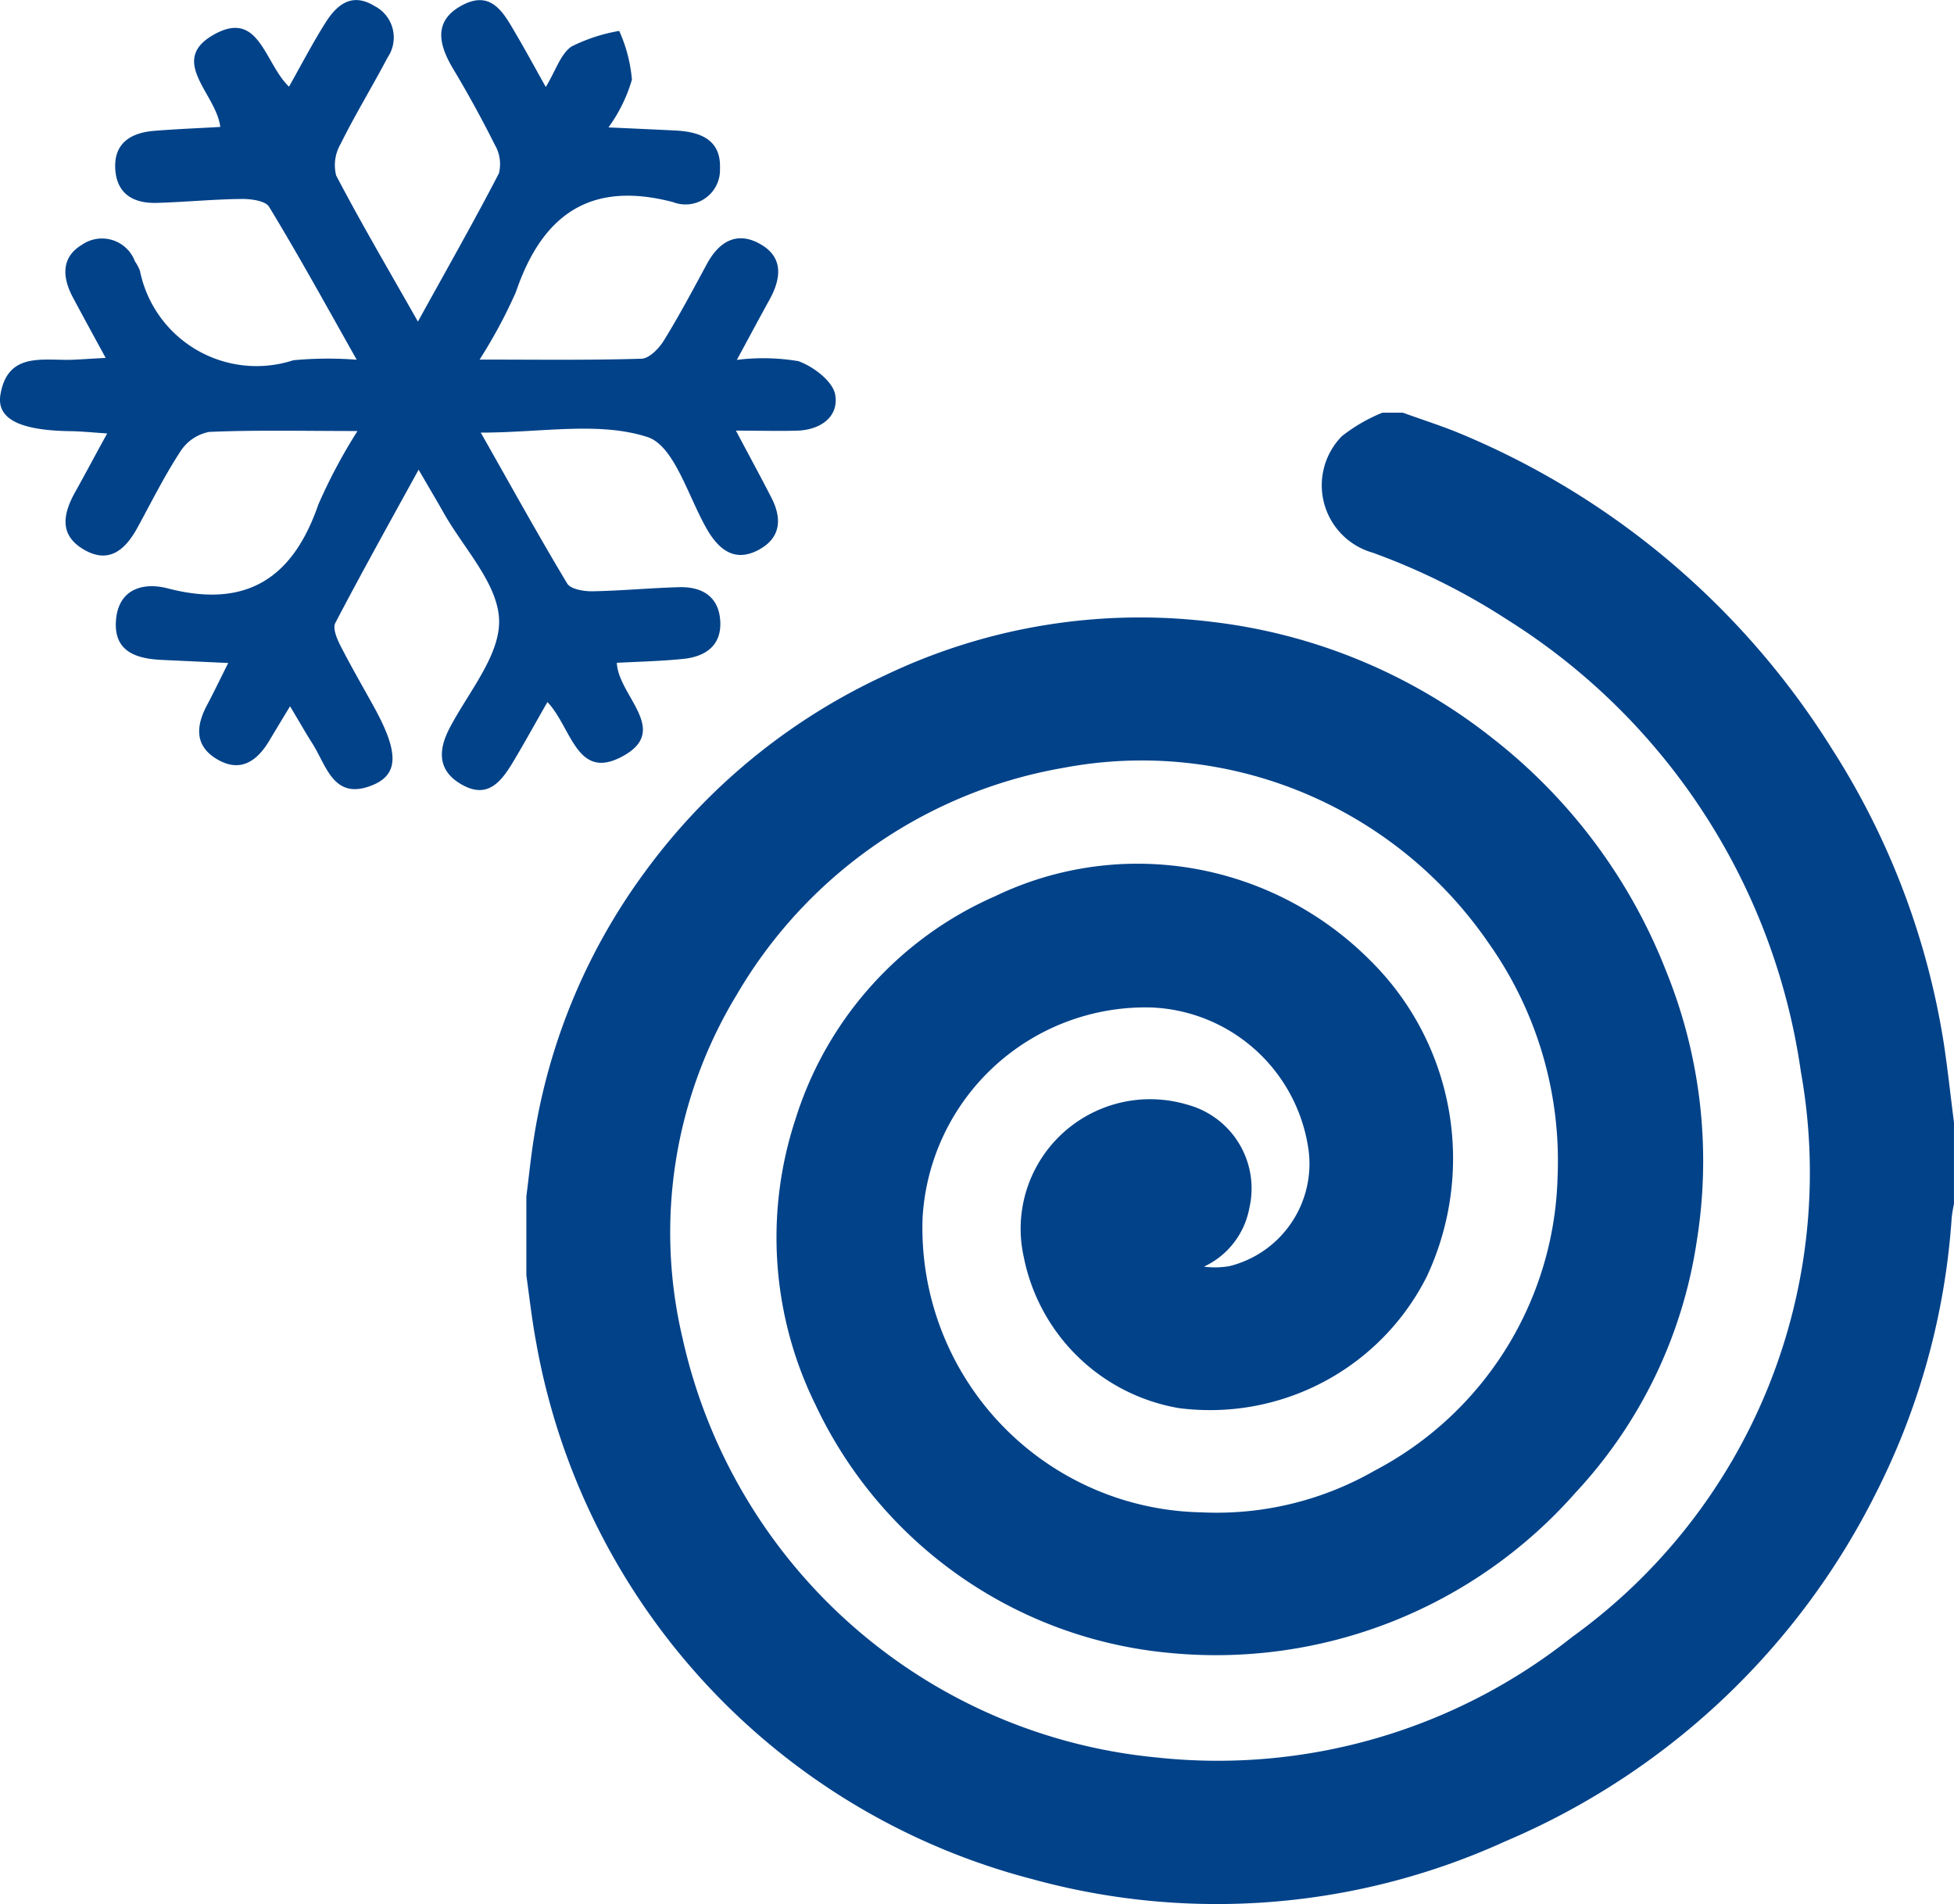
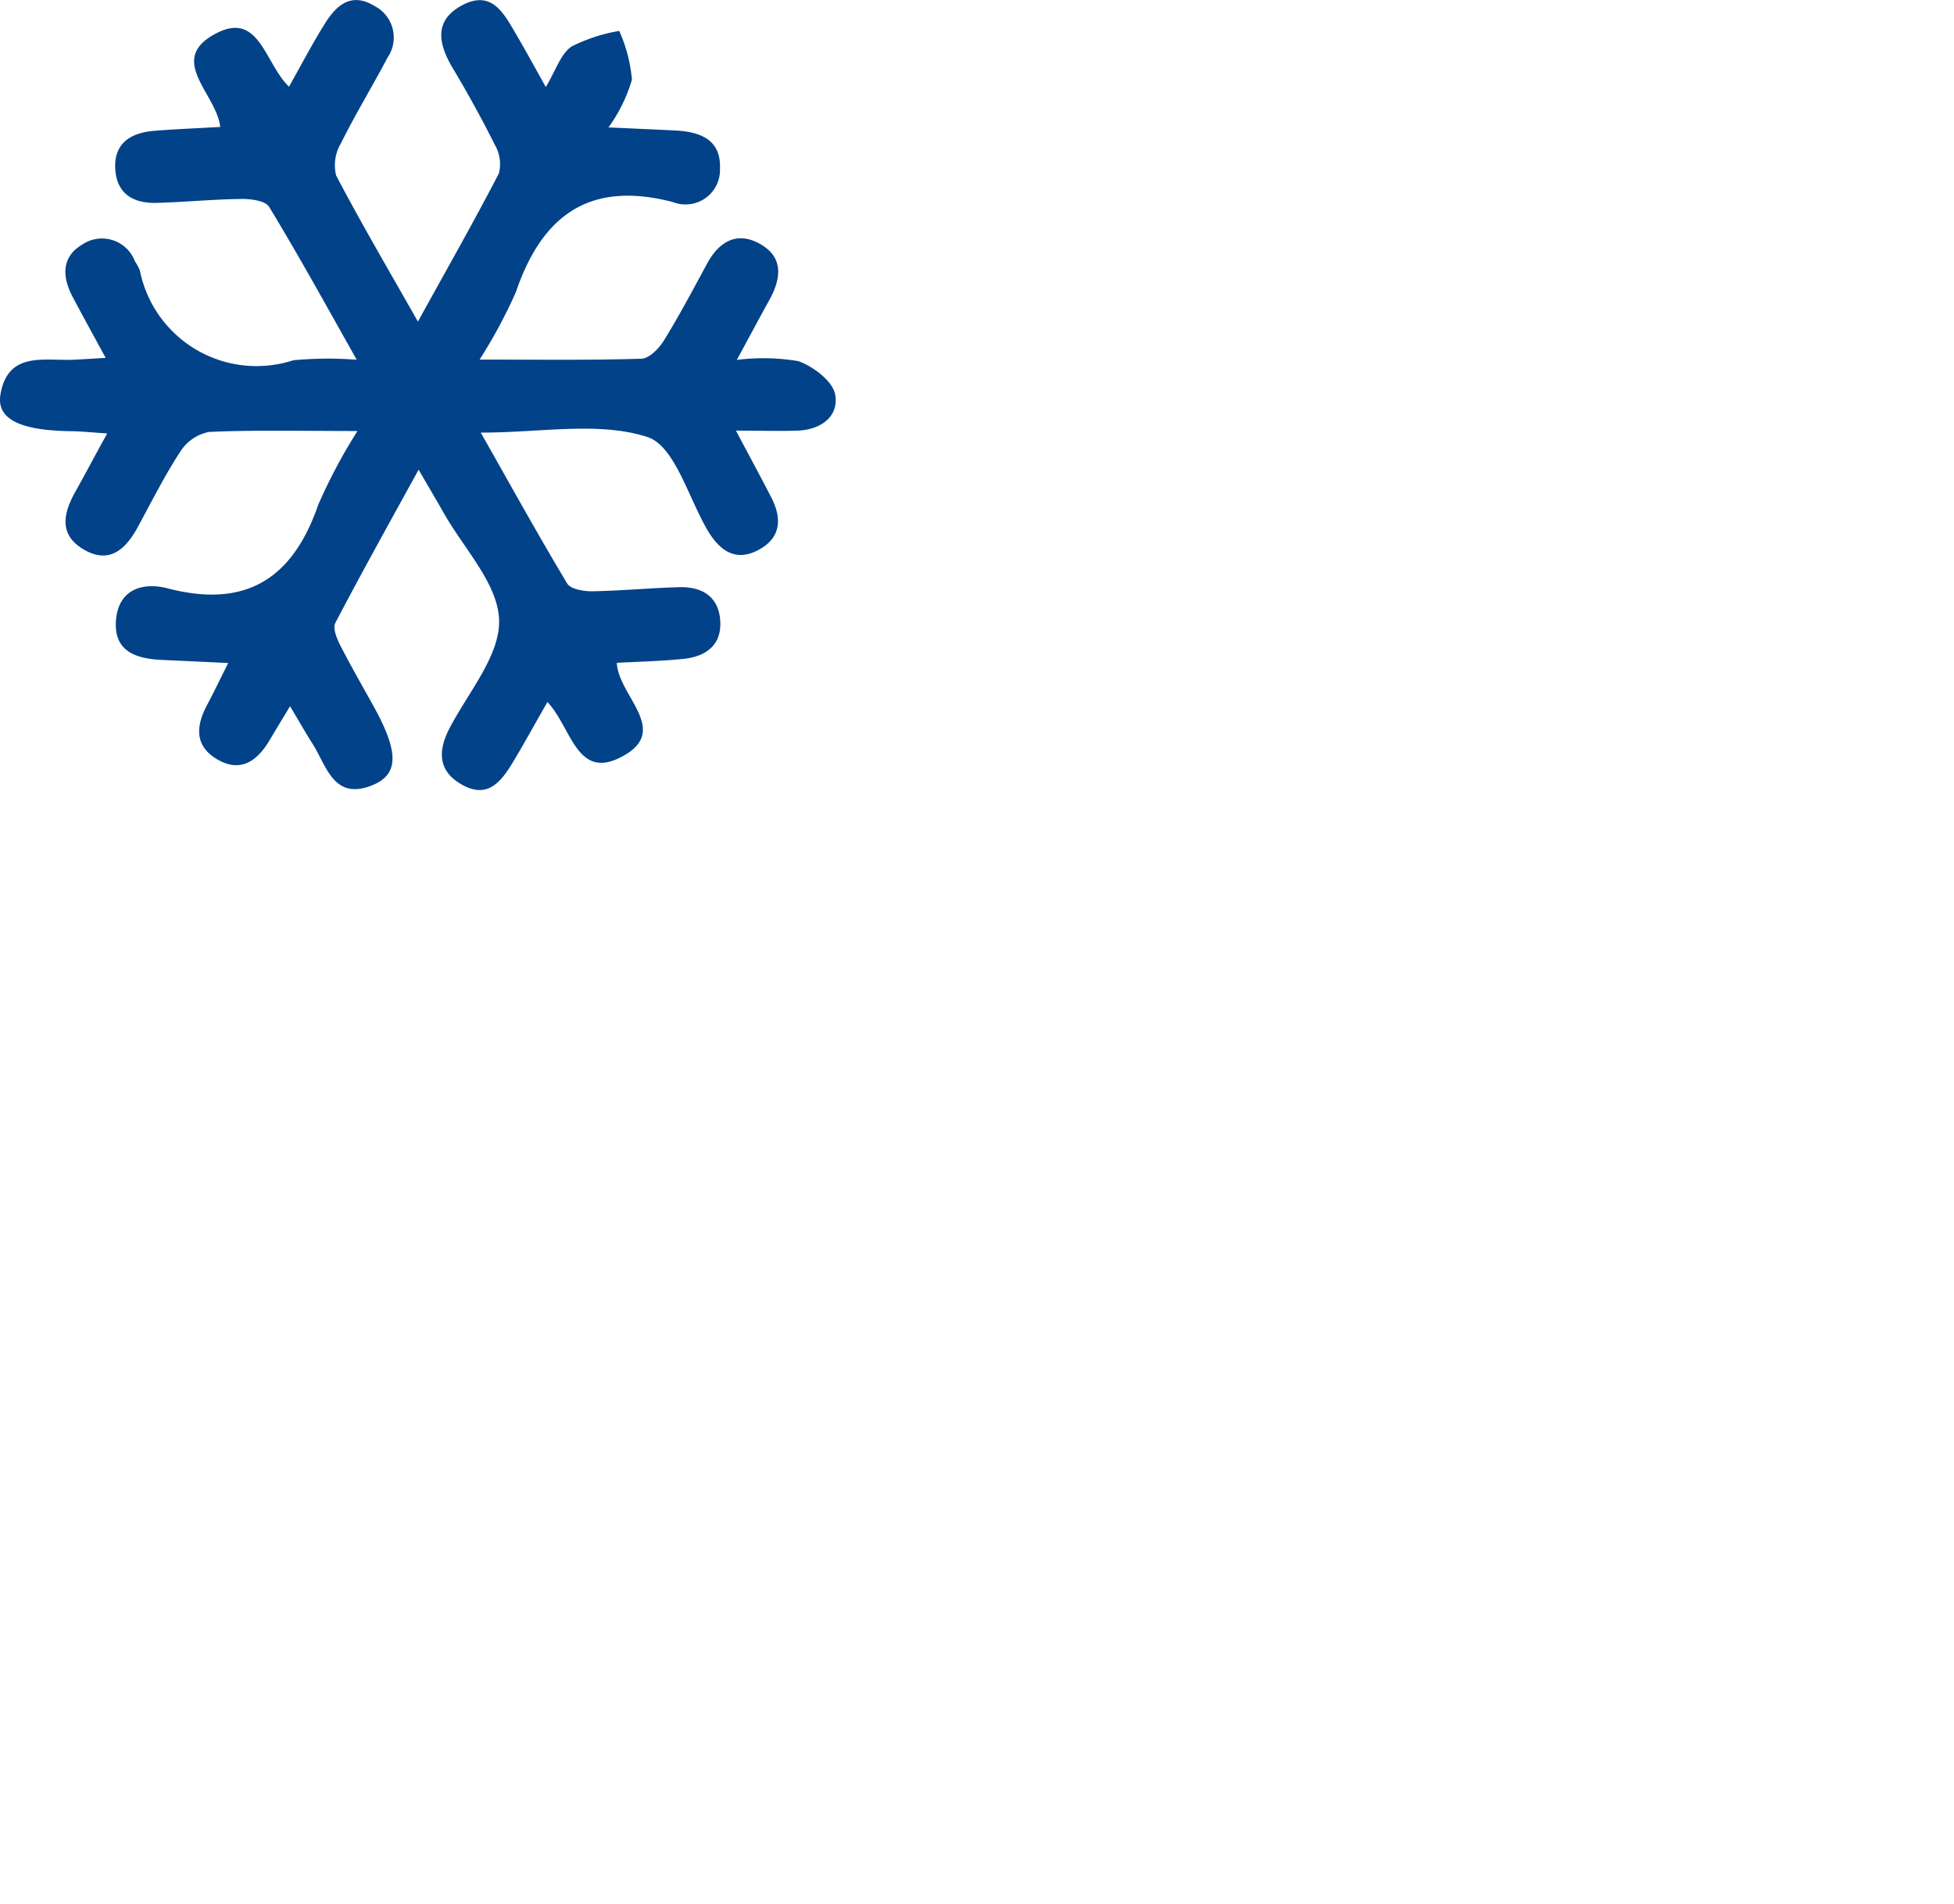
<svg xmlns="http://www.w3.org/2000/svg" width="50" height="48.724" viewBox="0 0 50 48.724">
  <g transform="translate(-1394 -1916.638)">
    <g transform="translate(1394 1915.656)">
      <g transform="translate(13.469 11.544)">
-         <path d="M22.855.643c.515.188,1.039.351,1.542.566a20.485,20.485,0,0,1,9.417,8.012A19.6,19.6,0,0,1,36.693,16.8c.1.663.171,1.332.257,2v2.09a3.472,3.472,0,0,0-.058.348,18.255,18.255,0,0,1-1.931,7.034,18.815,18.815,0,0,1-9.5,8.929,17.787,17.787,0,0,1-12.108.96A17.316,17.316,0,0,1,.674,24.451C.566,23.877.5,23.294.42,22.716V20.692c.056-.431.1-.863.162-1.291a15.536,15.536,0,0,1,2.865-7A15.835,15.835,0,0,1,9.59,7.365,15.113,15.113,0,0,1,18.018,6a14.21,14.21,0,0,1,7.124,2.971,14.041,14.041,0,0,1,4.45,5.977,12.914,12.914,0,0,1,.772,6.92,12.03,12.03,0,0,1-3.1,6.41,12.259,12.259,0,0,1-10.44,4.093,11.138,11.138,0,0,1-9.013-6.359,9.682,9.682,0,0,1-.5-7.309,9.227,9.227,0,0,1,5.107-5.691,8.4,8.4,0,0,1,9.578,1.628,7.119,7.119,0,0,1,1.464,8.106,6.211,6.211,0,0,1-6.344,3.366,4.889,4.889,0,0,1-3.969-3.87,3.314,3.314,0,0,1,4.188-3.894,2.22,2.22,0,0,1,1.585,2.644,2.065,2.065,0,0,1-1.162,1.5,2.165,2.165,0,0,0,.654-.013,2.7,2.7,0,0,0,2.027-2.941,4.233,4.233,0,0,0-4.01-3.677,5.712,5.712,0,0,0-5.87,5.373,7.277,7.277,0,0,0,7.129,7.545,8.126,8.126,0,0,0,4.438-1.067A8.738,8.738,0,0,0,26.807,20.2a9.637,9.637,0,0,0-1.755-5.974,10.764,10.764,0,0,0-10.875-4.5,12.057,12.057,0,0,0-8.366,5.795,11.724,11.724,0,0,0-1.392,8.812,13.769,13.769,0,0,0,12.142,10.72,14.559,14.559,0,0,0,10.613-3.08A14.641,14.641,0,0,0,33.032,17.5,16.38,16.38,0,0,0,25.517,5.936a16.825,16.825,0,0,0-3.444-1.714,1.792,1.792,0,0,1-.784-2.981,4.242,4.242,0,0,1,1.036-.6h.53Z" transform="translate(-0.42 -0.643)" fill="#014289" fill-rule="evenodd" />
-       </g>
+         </g>
      <path d="M9.137,12.011c-1.4,0-2.592-.029-3.786.023a1.128,1.128,0,0,0-.735.5c-.409.625-.744,1.3-1.1,1.952-.309.563-.727.936-1.373.557s-.523-.93-.213-1.482c.257-.459.5-.922.813-1.488-.408-.027-.663-.054-.92-.058C.519,12-.093,11.708.011,11.08c.187-1.112,1.106-.863,1.857-.893.23-.01.461-.026.836-.047-.315-.578-.581-1.065-.843-1.556-.268-.507-.3-1.019.239-1.341a.9.9,0,0,1,1.353.427,1.191,1.191,0,0,1,.127.237A3.044,3.044,0,0,0,7.507,10.2a9.49,9.49,0,0,1,1.621-.013c-.789-1.4-1.486-2.669-2.239-3.908C6.8,6.12,6.422,6.07,6.18,6.073c-.718.008-1.435.079-2.153.1-.575.021-1.021-.2-1.075-.829-.057-.683.376-.963.992-1.014.554-.045,1.11-.066,1.692-.1-.1-.861-1.379-1.72-.115-2.389C6.637,1.252,6.771,2.6,7.395,3.2c.319-.566.6-1.107.925-1.624.291-.464.674-.8,1.26-.442a.906.906,0,0,1,.338,1.319c-.39.742-.829,1.458-1.2,2.208a1.078,1.078,0,0,0-.116.812c.634,1.211,1.328,2.391,2.092,3.738.744-1.35,1.433-2.559,2.073-3.795a.978.978,0,0,0-.106-.73q-.5-1-1.079-1.965c-.366-.62-.489-1.217.249-1.607.756-.4,1.067.218,1.373.741.24.407.465.823.762,1.353.257-.425.379-.843.657-1.035a4.337,4.337,0,0,1,1.222-.4A3.84,3.84,0,0,1,16.17,3.02a3.97,3.97,0,0,1-.6,1.222c.665.031,1.191.053,1.715.08.63.032,1.169.23,1.138.974a.882.882,0,0,1-1.2.858c-2.134-.56-3.352.334-4.024,2.306a12.853,12.853,0,0,1-.927,1.723c1.484,0,2.814.019,4.141-.022.2-.006.446-.259.571-.46.393-.636.745-1.3,1.1-1.956.32-.6.795-.863,1.4-.5.581.349.492.891.2,1.418-.255.458-.5.923-.83,1.528a5.411,5.411,0,0,1,1.574.032c.383.136.881.513.943.856.1.557-.363.9-.96.922-.466.015-.933,0-1.58,0,.356.671.636,1.186.9,1.7.294.561.25,1.065-.354,1.369-.575.288-.966-.015-1.26-.5-.5-.84-.85-2.183-1.555-2.407-1.245-.4-2.708-.111-4.26-.111.765,1.348,1.465,2.618,2.211,3.86.085.144.413.2.627.2.748-.012,1.495-.085,2.242-.105.58-.015,1.009.236,1.048.862s-.374.915-.946.973-1.121.07-1.7.1c.035.861,1.43,1.756.078,2.428-1.113.552-1.243-.781-1.854-1.424-.311.541-.586,1.046-.883,1.539s-.639.94-1.287.585c-.619-.339-.649-.85-.335-1.454.477-.916,1.3-1.866,1.268-2.777-.033-.931-.913-1.832-1.425-2.746-.175-.311-.359-.616-.634-1.093-.758,1.378-1.461,2.641-2.132,3.923-.07.135.039.4.127.572.272.533.573,1.052.862,1.576.631,1.144.645,1.72-.033,2-1,.41-1.178-.492-1.542-1.064-.175-.274-.334-.557-.572-.953-.21.346-.369.609-.527.874-.312.526-.738.833-1.333.486s-.547-.863-.259-1.4c.165-.309.315-.626.537-1.067l-1.693-.079c-.66-.029-1.243-.212-1.179-1.016s.7-.977,1.322-.815c2,.521,3.2-.244,3.855-2.143a13.845,13.845,0,0,1,1-1.879" transform="translate(0)" fill="#014289" fill-rule="evenodd" />
    </g>
  </g>
</svg>